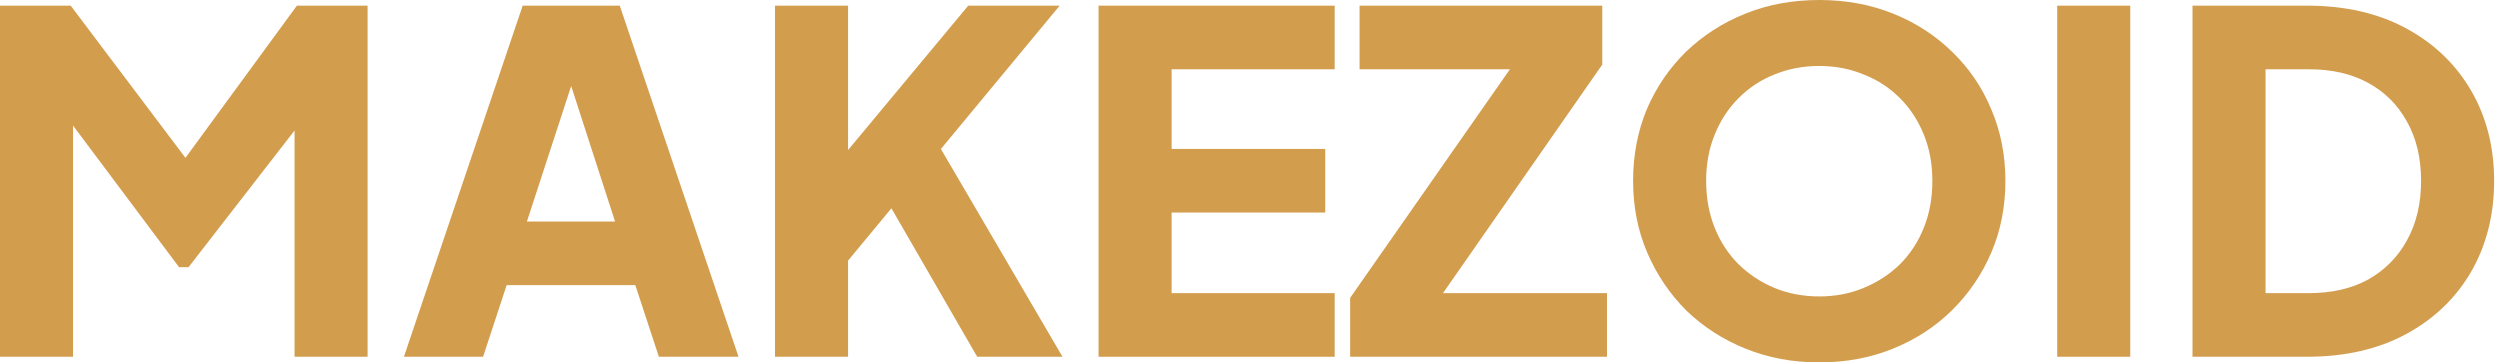
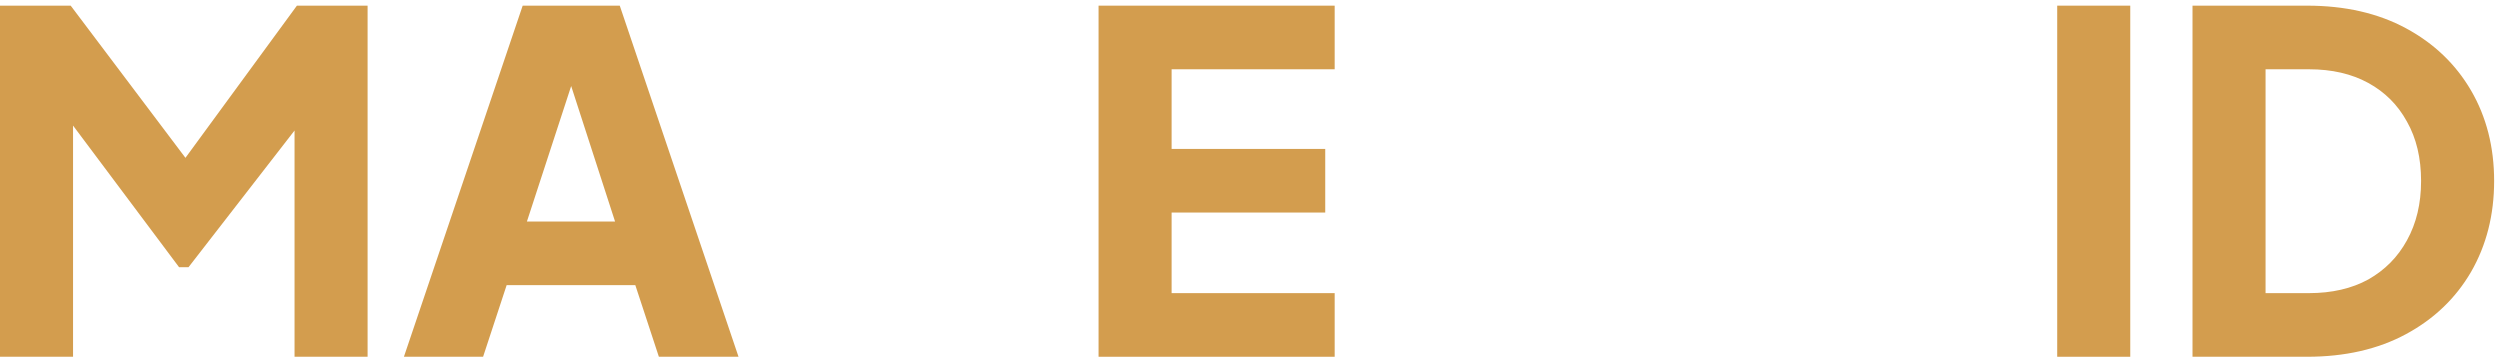
<svg xmlns="http://www.w3.org/2000/svg" width="407" height="59" viewBox="0 0 407 59" fill="none">
  <path d="M356.941 58.08V0.921H375.585C381.774 0.921 387.145 2.148 391.697 4.604C396.249 7.059 399.778 10.435 402.285 14.731C404.791 19.027 406.044 23.938 406.044 29.462C406.044 34.986 404.791 39.922 402.285 44.269C399.778 48.566 396.249 51.942 391.697 54.397C387.145 56.852 381.774 58.08 375.585 58.08H356.941ZM368.833 47.722H375.892C379.626 47.722 382.848 46.98 385.559 45.497C388.27 43.962 390.367 41.84 391.85 39.129C393.385 36.367 394.152 33.145 394.152 29.462C394.152 25.728 393.385 22.506 391.85 19.795C390.367 17.084 388.27 14.987 385.559 13.504C382.848 12.02 379.626 11.278 375.892 11.278H368.833V47.722Z" fill="#D39D4E" />
  <path d="M334.914 58.08V0.921H346.806V58.08H334.914Z" fill="#D39D4E" />
-   <path d="M296.175 59C291.878 59 287.889 58.258 284.206 56.775C280.523 55.292 277.301 53.22 274.539 50.56C271.828 47.85 269.705 44.704 268.171 41.123C266.636 37.543 265.869 33.656 265.869 29.462C265.869 25.267 266.611 21.38 268.094 17.8C269.629 14.219 271.751 11.099 274.462 8.44C277.224 5.78 280.447 3.708 284.129 2.225C287.812 0.742 291.827 0 296.175 0C300.522 0 304.538 0.742 308.22 2.225C311.903 3.708 315.1 5.78 317.811 8.44C320.573 11.099 322.695 14.219 324.179 17.8C325.713 21.38 326.48 25.267 326.48 29.462C326.48 33.656 325.713 37.543 324.179 41.123C322.644 44.704 320.496 47.85 317.734 50.56C315.023 53.22 311.826 55.292 308.144 56.775C304.461 58.258 300.471 59 296.175 59ZM296.175 48.259C298.783 48.259 301.187 47.798 303.387 46.878C305.637 45.957 307.606 44.678 309.294 43.042C310.982 41.354 312.287 39.359 313.207 37.057C314.128 34.755 314.588 32.224 314.588 29.462C314.588 26.7 314.128 24.193 313.207 21.943C312.287 19.641 310.982 17.646 309.294 15.958C307.606 14.271 305.637 12.992 303.387 12.122C301.187 11.202 298.783 10.741 296.175 10.741C293.566 10.741 291.137 11.202 288.886 12.122C286.687 12.992 284.743 14.271 283.055 15.958C281.367 17.646 280.063 19.641 279.142 21.943C278.222 24.193 277.761 26.7 277.761 29.462C277.761 32.224 278.222 34.755 279.142 37.057C280.063 39.359 281.367 41.354 283.055 43.042C284.743 44.678 286.687 45.957 288.886 46.878C291.137 47.798 293.566 48.259 296.175 48.259Z" fill="#D39D4E" />
-   <path d="M219.805 58.08V48.489L245.814 11.278H221.339V0.921H260.852V10.511L234.919 47.722H261.619V58.08H219.805Z" fill="#D39D4E" />
  <path d="M178.846 58.08V0.921H217.284V11.278H190.738V24.245H215.749V34.602H190.738V47.722H217.284V58.08H178.846Z" fill="#D39D4E" />
-   <path d="M126.172 58.08V0.921H138.064V29.539L134.765 28.388L157.628 0.921H172.513L149.879 28.234L150.57 19.795L172.973 58.08H159.086L145.122 33.912L138.064 42.428V58.08H126.172Z" fill="#D39D4E" />
  <path d="M65.758 58.08L85.092 0.921H100.897L120.231 58.08H107.265L103.429 46.418H82.483L78.647 58.08H65.758ZM85.782 36.06H100.13L91.383 9.054H94.606L85.782 36.06Z" fill="#D39D4E" />
  <path d="M0 58.08V0.921H11.508L32.914 29.308H27.544L48.336 0.921H59.844V58.08H47.952V14.04L52.709 15.115L30.689 43.502H29.155L7.902 15.115L11.892 14.04V58.08H0Z" fill="#D39D4E" />
</svg>